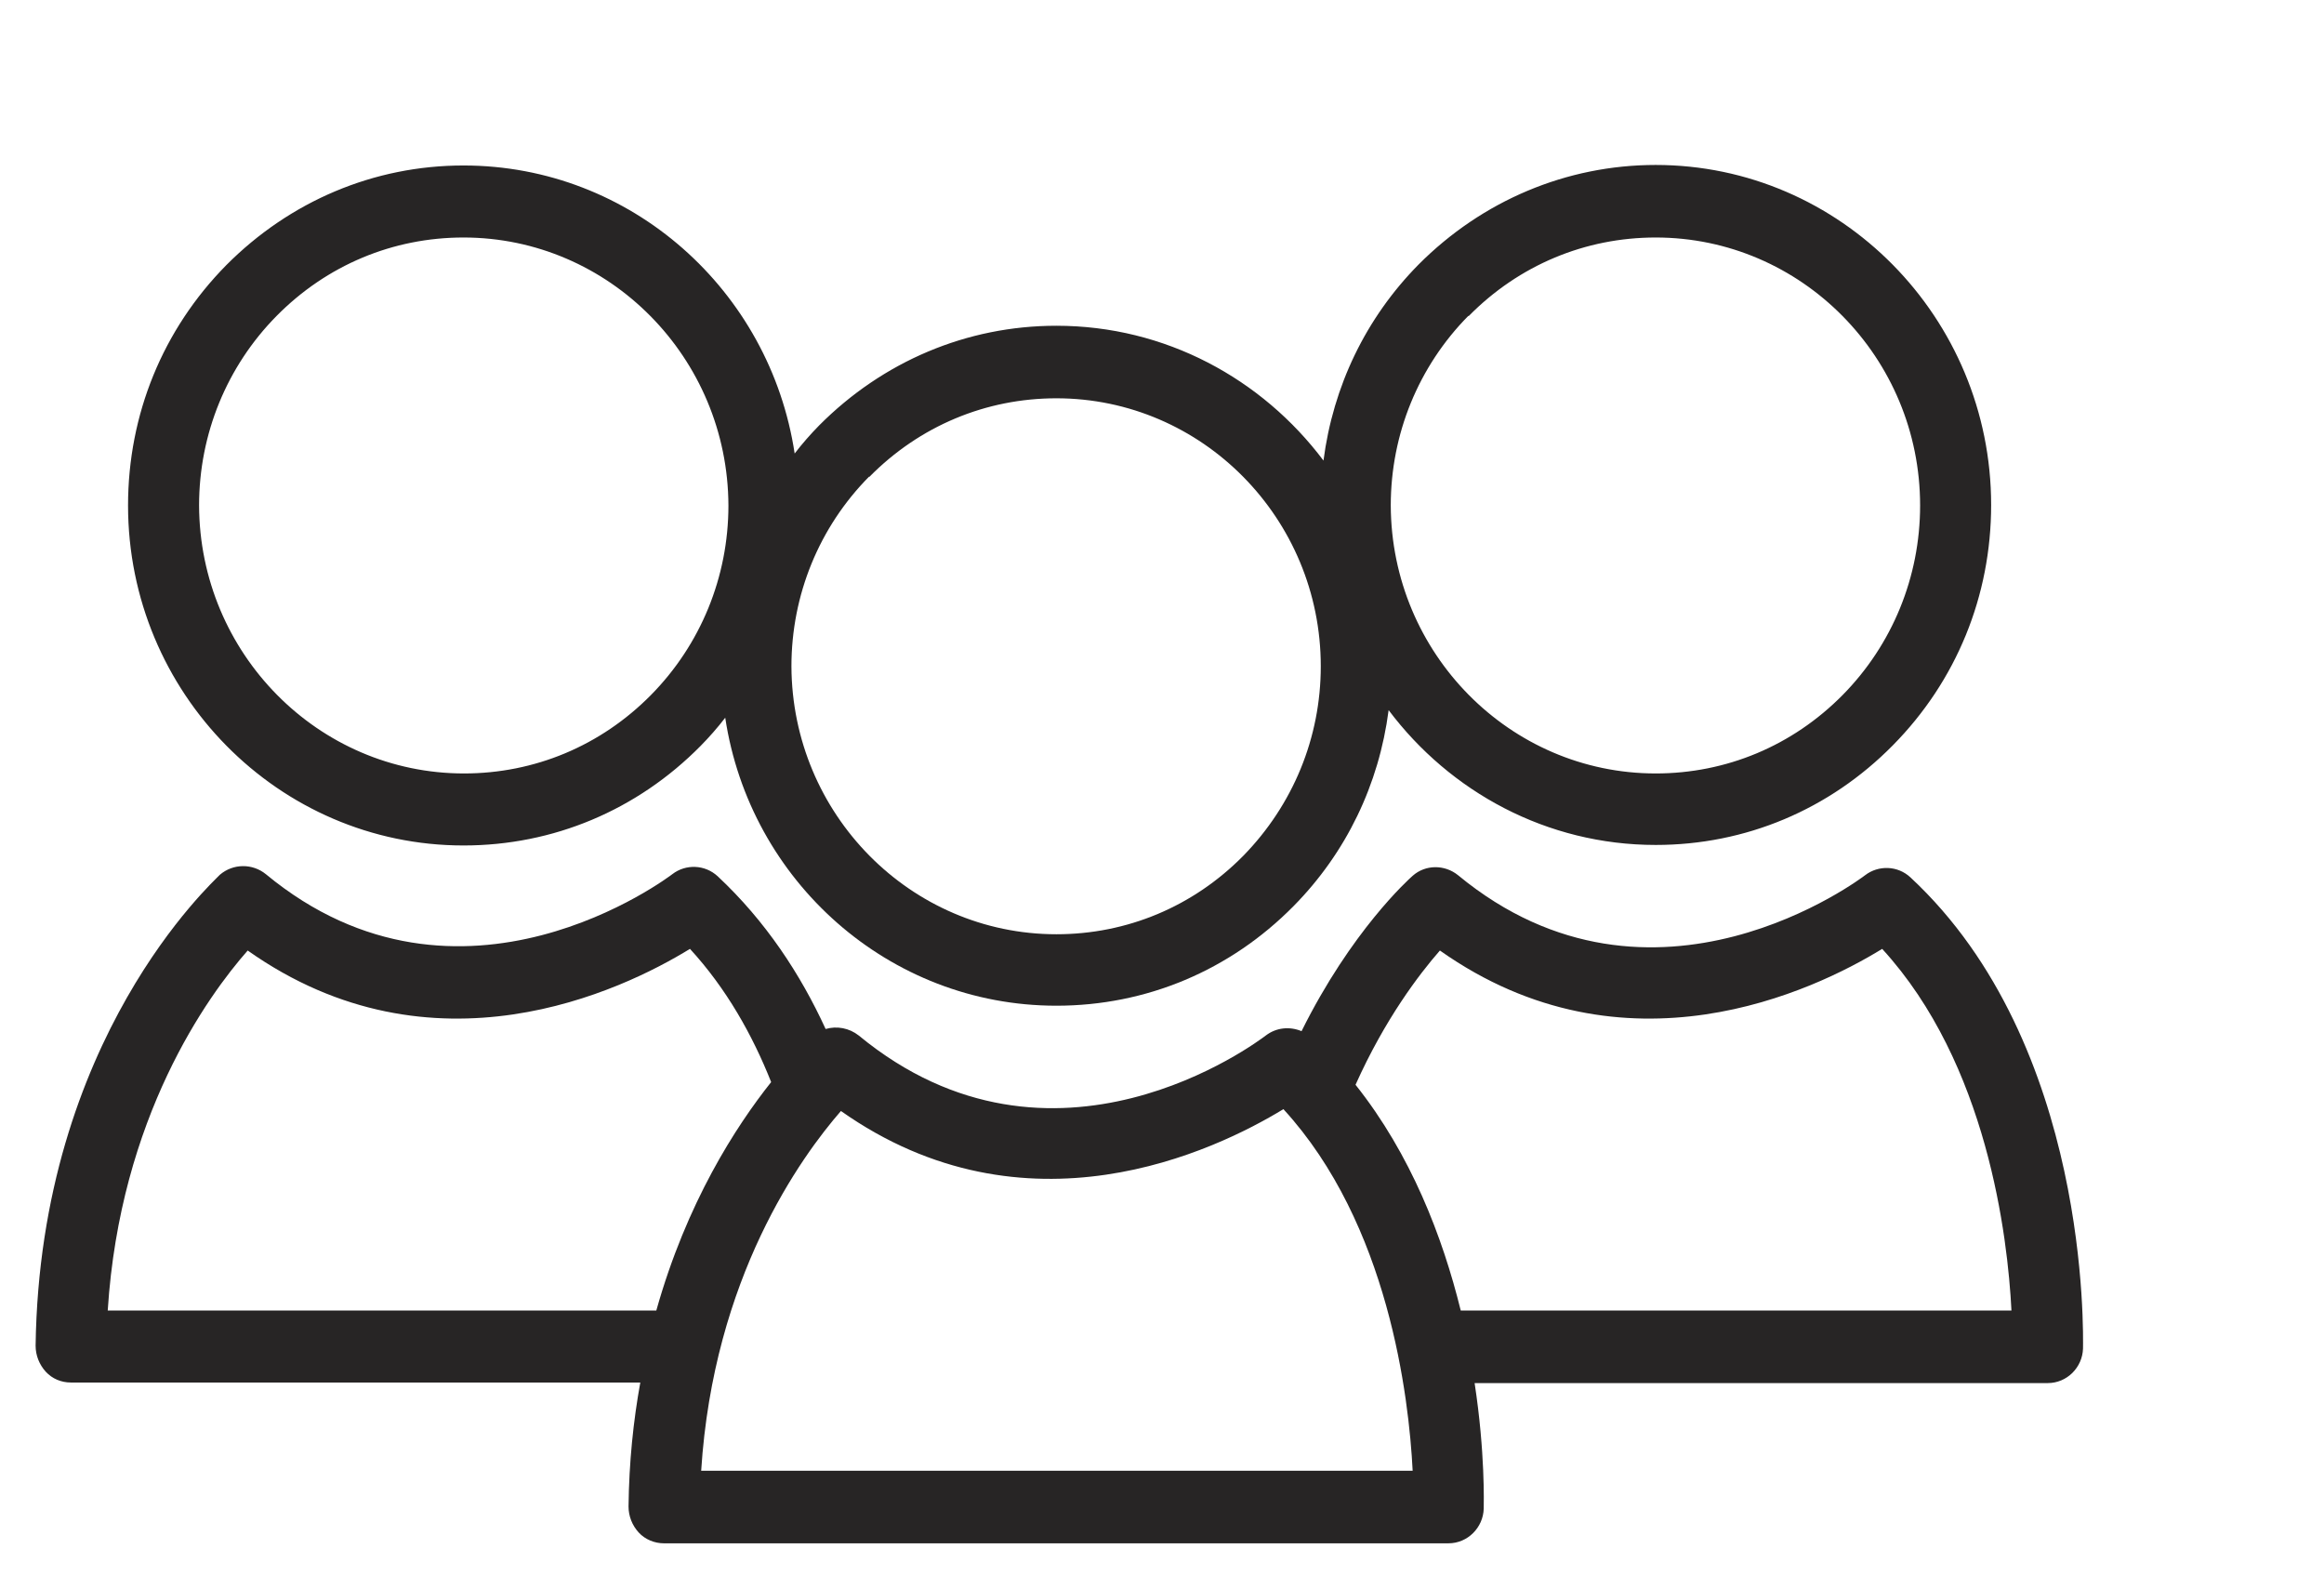
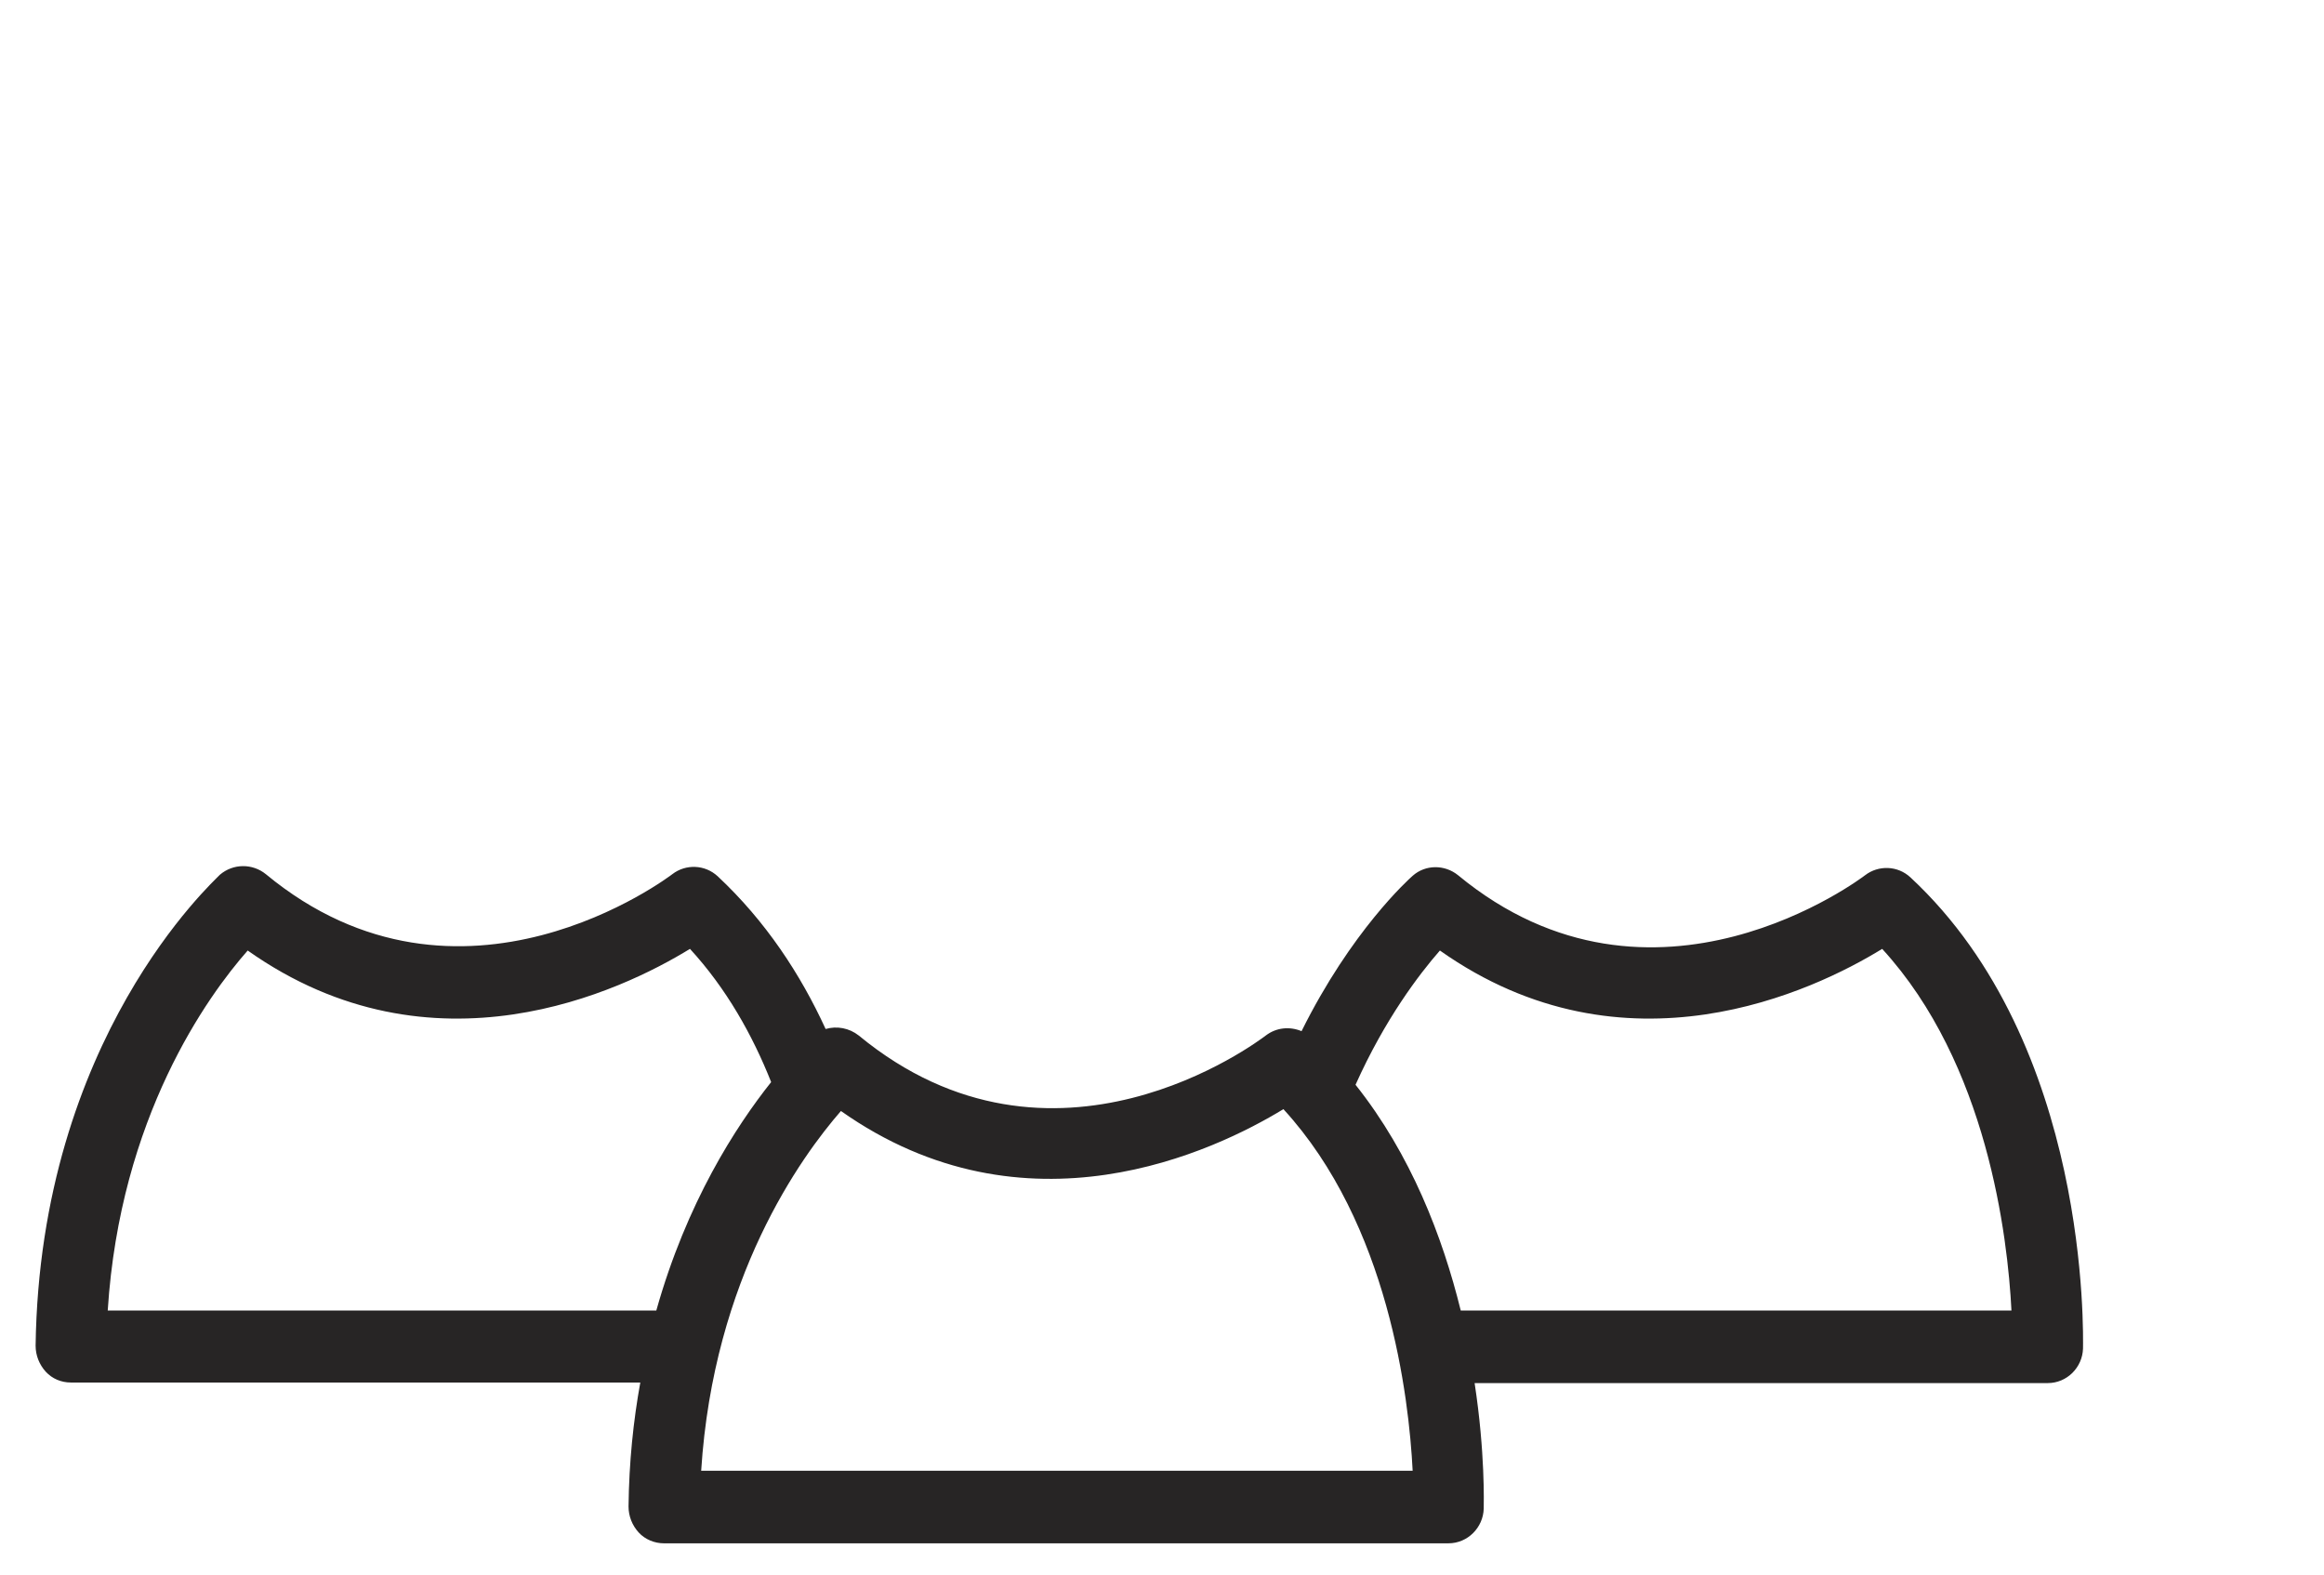
<svg xmlns="http://www.w3.org/2000/svg" width="62" height="42" viewBox="0 0 62 42" fill="none">
  <g clip-path="url(#clip0_319_411)">
    <path d="M16.768 40.184C16.768 40.444 16.868 40.69 17.039 40.877C17.21 41.065 17.466 41.166 17.709 41.166H38.642C39.155 41.166 39.568 40.747 39.583 40.242C39.583 40.112 39.625 38.755 39.34 36.892H54.631C55.144 36.892 55.557 36.473 55.571 35.968C55.571 35.635 55.771 27.866 50.968 23.404C50.627 23.086 50.114 23.072 49.757 23.346C49.7 23.39 44.114 27.65 38.899 23.346C38.542 23.057 38.029 23.057 37.687 23.361C37.573 23.462 36.049 24.834 34.723 27.505C34.41 27.375 34.054 27.404 33.769 27.621C33.541 27.794 28.097 31.895 22.91 27.621C22.653 27.419 22.326 27.361 22.026 27.447C21.357 25.989 20.43 24.574 19.148 23.375C18.806 23.057 18.293 23.043 17.937 23.317C17.88 23.361 12.294 27.621 7.092 23.317C6.736 23.029 6.223 23.029 5.867 23.332C5.696 23.52 1.064 27.693 0.95 35.895C0.95 36.155 1.05 36.401 1.221 36.589C1.392 36.776 1.634 36.877 1.891 36.877H17.082C16.896 37.903 16.782 39 16.768 40.184ZM38.414 25.354C43.359 28.848 48.404 26.422 50.213 25.31C53.02 28.372 53.562 32.993 53.662 34.957H38.97C38.485 32.993 37.645 30.798 36.163 28.935C36.946 27.188 37.858 25.989 38.414 25.354ZM22.425 29.628C27.37 33.123 32.415 30.697 34.239 29.585C37.046 32.646 37.588 37.267 37.687 39.231H18.706C19.034 34.076 21.371 30.855 22.44 29.628H22.425ZM2.874 34.957C3.202 29.801 5.539 26.567 6.608 25.354C11.553 28.848 16.597 26.422 18.407 25.31C19.376 26.364 20.074 27.606 20.573 28.863C19.632 30.047 18.321 32.069 17.509 34.957H2.874Z" fill="#272525" />
-     <path d="M3.416 13.483C3.416 18.48 7.434 22.552 12.365 22.552C14.759 22.552 16.996 21.613 18.692 19.895C18.92 19.664 19.148 19.404 19.348 19.144C20.003 23.491 23.708 26.826 28.183 26.826C30.577 26.826 32.814 25.888 34.51 24.169C35.92 22.74 36.79 20.92 37.046 18.942C38.685 21.122 41.264 22.538 44.171 22.538C46.565 22.538 48.803 21.599 50.498 19.88C52.194 18.162 53.12 15.895 53.12 13.469C53.12 8.472 49.102 4.4 44.171 4.4C41.791 4.4 39.54 5.353 37.844 7.057C36.433 8.487 35.564 10.306 35.308 12.285C33.669 10.104 31.09 8.689 28.183 8.689C25.788 8.689 23.551 9.642 21.855 11.346C21.628 11.577 21.399 11.837 21.2 12.097C20.544 7.75 16.839 4.414 12.365 4.414C9.971 4.414 7.734 5.367 6.038 7.071C4.342 8.79 3.416 11.057 3.416 13.483ZM39.184 8.429C40.523 7.071 42.29 6.335 44.171 6.335C48.062 6.335 51.225 9.541 51.225 13.483C51.225 15.389 50.484 17.195 49.159 18.538C47.819 19.895 46.052 20.631 44.171 20.631C40.281 20.631 37.117 17.425 37.103 13.483C37.103 11.577 37.844 9.772 39.169 8.429H39.184ZM23.195 12.718C24.535 11.36 26.302 10.624 28.183 10.624C32.073 10.624 35.236 13.83 35.236 17.772C35.236 19.678 34.495 21.469 33.17 22.826C31.831 24.184 30.064 24.92 28.183 24.92C24.292 24.92 21.129 21.714 21.114 17.772C21.114 15.866 21.855 14.061 23.181 12.718H23.195ZM12.365 6.335C16.255 6.335 19.419 9.541 19.433 13.483C19.433 15.389 18.692 17.195 17.367 18.538C16.027 19.895 14.26 20.631 12.379 20.631C8.489 20.631 5.325 17.425 5.311 13.483C5.311 11.577 6.052 9.772 7.377 8.429C8.717 7.071 10.484 6.335 12.365 6.335Z" fill="#272525" />
  </g>
  <defs>
    <clipPath id="clip0_319_411">
      <rect width="60.9" height="40.95" fill="white" transform="translate(0.95 0.2)" />
    </clipPath>
  </defs>
</svg>